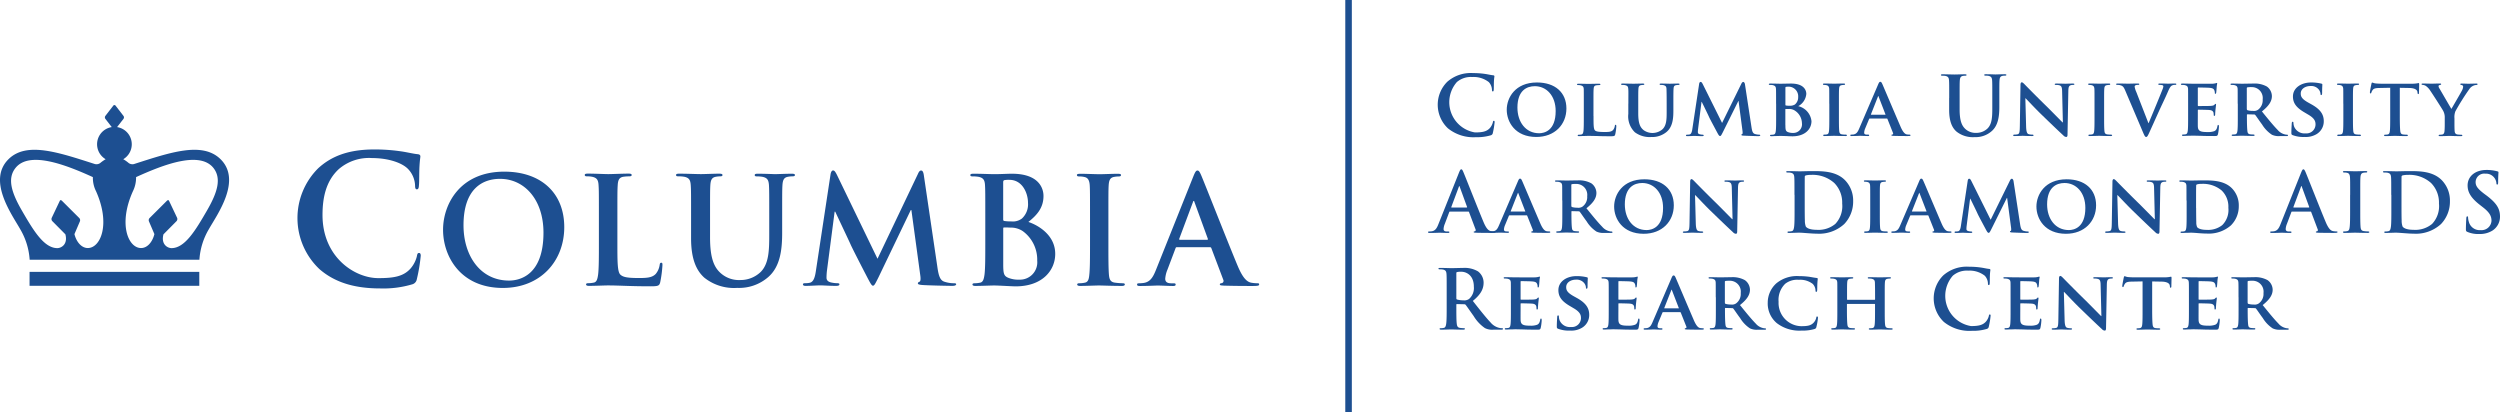
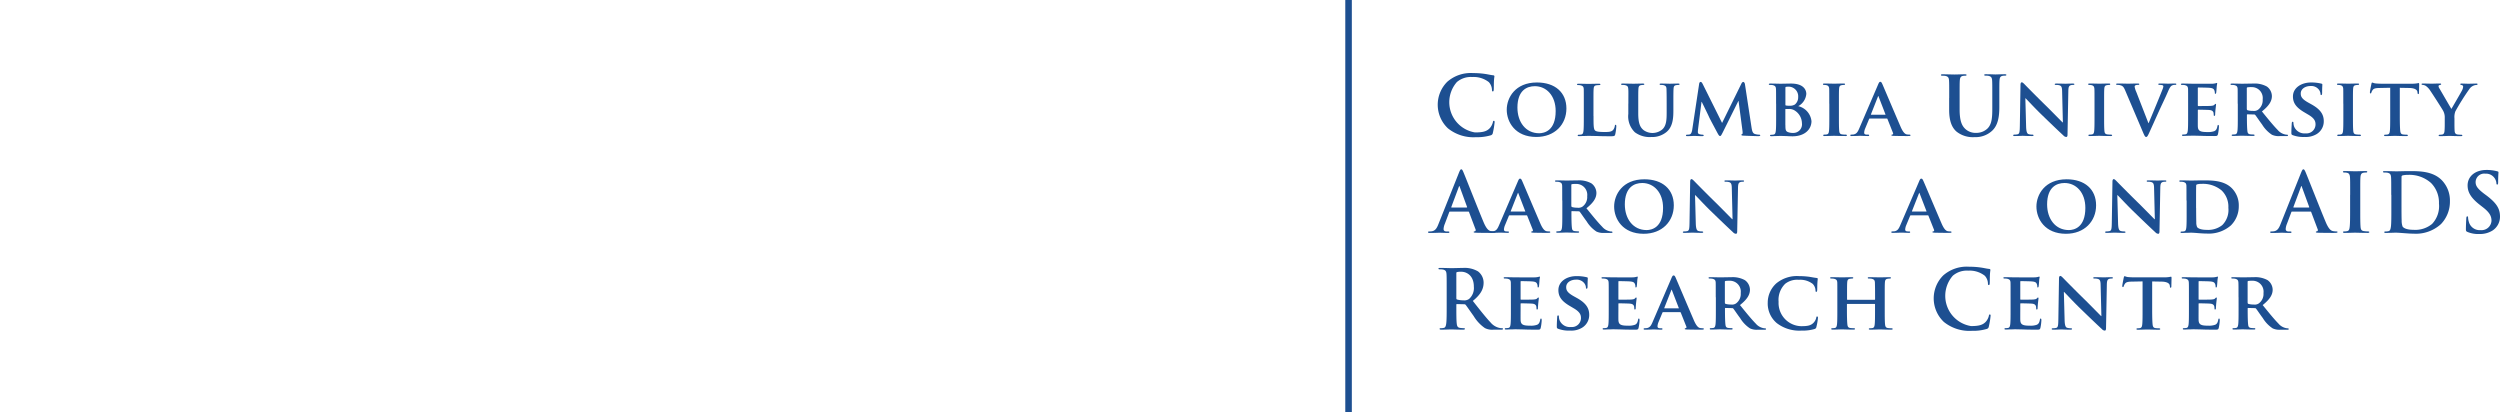
<svg xmlns="http://www.w3.org/2000/svg" id="Layer_1" data-name="Layer 1" viewBox="0 0 458.338 75.6" preserveAspectRatio="xMinYMax meet">
  <defs>
    <style>.cls-1{fill:#1d4f91;}</style>
  </defs>
-   <path id="Columbia_Trademark" data-name="Columbia Trademark" class="cls-1" d="M225.52,314.58c-.26,0-.33.13-.42.65a5.406,5.406,0,0,1-1.1,2.14c-1.3,1.5-3.06,1.82-5.95,1.82-4.35,0-10.24-3.84-10.24-11.57,0-3.15.62-6.24,2.99-8.42a8.473,8.473,0,0,1,6.11-2.02c2.99,0,5.52.88,6.6,2.02a4.627,4.627,0,0,1,1.27,2.99c0,.46.07.72.32.72.29,0,.36-.26.39-.75.07-.65.03-2.44.1-3.51.06-1.14.16-1.53.16-1.79,0-.19-.13-.36-.49-.39-.98-.1-2.02-.39-3.25-.55a32.982,32.982,0,0,0-4.71-.32c-4.84,0-7.93,1.3-10.27,3.44a12.872,12.872,0,0,0,.22,18.5c2.96,2.57,6.7,3.54,11.15,3.54a18.525,18.525,0,0,0,5.85-.75,1.157,1.157,0,0,0,.85-.94,30.249,30.249,0,0,0,.72-4.33C225.81,314.81,225.75,314.58,225.52,314.58Zm15.62-14.91c-8.16,0-11.23,6.01-11.23,10.66,0,4.81,3.15,10.66,10.96,10.66,6.91,0,11.26-4.92,11.26-11.15S247.91,299.67,241.14,299.67Zm.87,19.97c-5.22,0-8.35-4.49-8.35-10.14,0-6.77,3.56-8.51,6.69-8.51,4.46,0,7.97,3.78,7.97,9.87C248.32,318.71,243.92,319.64,242.01,319.64Zm51.84-19.59c-1.06,0-2.78.08-3.1.08-.03,0-1.74-.08-3.13-.08-.38,0-.57.05-.57.25s.16.24.46.24a5.711,5.711,0,0,1,.98.08c.9.19,1.11.63,1.17,1.55.05.87.05,1.63.05,5.76v3.4c0,2.8-.08,5.25-1.58,6.74a5.326,5.326,0,0,1-3.75,1.47,5.01,5.01,0,0,1-3.4-1.12c-1.33-1.08-2.12-2.75-2.12-6.69v-3.81c0-4.13,0-4.9.05-5.76.06-.95.27-1.42,1.01-1.55a4.5,4.5,0,0,1,.79-.08c.27,0,.43-.06.43-.24s-.19-.25-.6-.25c-.98,0-2.69.08-3.34.08-.82,0-2.53-.08-3.97-.08-.41,0-.6.05-.6.25s.16.24.46.24a5.942,5.942,0,0,1,1.06.08c.9.19,1.11.63,1.17,1.55.06.87.06,1.63.06,5.76v3.97c0,3.94,1.04,5.96,2.42,7.21a8.715,8.715,0,0,0,6.04,1.88,8.116,8.116,0,0,0,5.66-1.96c2.28-1.96,2.58-5.17,2.58-8.19v-2.91c0-4.13,0-4.9.05-5.76.06-.95.27-1.42,1.01-1.55a4.5,4.5,0,0,1,.79-.08c.33,0,.49-.06.49-.24S294.23,300.05,293.85,300.05Zm60.63,20.08a12.42,12.42,0,0,1-1.39-.11c-.82-.11-1.01-.6-1.09-1.33-.11-1.17-.11-3.32-.11-5.96v-4.79c0-4.13,0-4.9.05-5.76.06-.95.27-1.42,1.01-1.55a5.034,5.034,0,0,1,.82-.08c.27,0,.43-.06.43-.27,0-.16-.22-.22-.57-.22-1.03,0-2.64.08-3.32.08-.79,0-2.5-.08-3.54-.08-.43,0-.65.05-.65.22,0,.22.16.27.44.27a3.927,3.927,0,0,1,.98.11c.6.14.87.6.93,1.52.05.87.05,1.63.05,5.76v4.79c0,2.64,0,4.79-.14,5.93-.08.79-.24,1.25-.79,1.36a4.662,4.662,0,0,1-.98.11c-.33,0-.44.08-.44.22,0,.19.19.27.54.27,1.09,0,2.8-.08,3.43-.08.73,0,2.45.08,4.24.08.3,0,.52-.08.52-.27C354.92,320.21,354.78,320.13,354.48,320.13Zm-84.56-3.76c-.22,0-.27.17-.3.41a3.306,3.306,0,0,1-.71,1.63c-.68.73-1.74.76-3.18.76-2.12,0-2.83-.19-3.29-.6-.57-.49-.57-2.36-.57-5.85v-4.79c0-4.13,0-4.9.06-5.77.05-.95.27-1.41,1.01-1.55a7.918,7.918,0,0,1,1.06-.08c.33,0,.49-.06.49-.25s-.19-.25-.57-.25c-1.06,0-3.05.09-3.7.09-.73,0-2.45-.09-3.73-.09-.41,0-.6.05-.6.25s.16.25.46.25a4.4,4.4,0,0,1,.9.08c.9.19,1.12.63,1.17,1.55.06.87.06,1.63.06,5.77v4.79c0,2.5,0,4.65-.14,5.79-.11.79-.24,1.39-.79,1.5a4.748,4.748,0,0,1-.98.11c-.33,0-.44.08-.44.22,0,.19.19.27.54.27,1.09,0,2.8-.08,3.43-.08,2.2,0,4,.16,7.91.16,1.41,0,1.55-.14,1.71-.73a21.209,21.209,0,0,0,.41-3.13C270.14,316.51,270.11,316.37,269.92,316.37Zm67.3-7.48c1.5-1.2,2.77-2.53,2.77-4.76,0-1.44-.87-4.08-5.79-4.08-.93,0-1.99.08-3.32.08-.54,0-2.26-.08-3.7-.08-.41,0-.6.05-.6.25s.16.24.46.24a6.024,6.024,0,0,1,1.06.08c.9.19,1.12.63,1.17,1.55.05.87.05,1.63.05,5.77v4.79c0,2.5,0,4.65-.14,5.79-.11.79-.25,1.39-.79,1.5a4.748,4.748,0,0,1-.98.11c-.33,0-.44.08-.44.22,0,.19.19.27.54.27,1.09,0,2.8-.08,3.43-.08.82,0,3.29.16,3.94.16,5,0,7.26-3.02,7.26-5.93C342.17,311.58,339.45,309.65,337.22,308.89Zm-4.62-7.21c0-.3.05-.41.25-.46a4.806,4.806,0,0,1,.9-.05c2.34,0,3.4,2.39,3.4,4.22a3.535,3.535,0,0,1-1.12,2.88,2.753,2.753,0,0,1-1.96.52,7.183,7.183,0,0,1-1.28-.08c-.11-.03-.19-.08-.19-.3Zm2.94,17.79a4.87,4.87,0,0,1-1.98-.33c-.87-.35-.95-.82-.95-2.61v-6.44c0-.14.05-.19.16-.19.41,0,.68,0,1.17.03a3.868,3.868,0,0,1,2.26.65,6.473,6.473,0,0,1,2.64,5.41A3.178,3.178,0,0,1,335.54,319.47Zm-11.99.66a5.611,5.611,0,0,1-1.69-.27c-.81-.24-1.09-1.03-1.33-2.75l-2.48-16.8c-.08-.57-.24-.85-.49-.85s-.41.22-.6.65l-7.4,15.53-7.42-15.34c-.35-.71-.52-.85-.73-.85s-.38.25-.46.71l-2.69,17.73c-.14.92-.35,1.99-1.12,2.15a3.562,3.562,0,0,1-.81.08c-.27,0-.44.05-.44.19,0,.25.22.3.49.3.87,0,2.18-.09,2.69-.09.49,0,1.71.09,2.86.09.41,0,.65-.06.65-.3,0-.14-.19-.19-.41-.19a5.233,5.233,0,0,1-1.14-.14c-.46-.11-.82-.35-.82-.87a11.87,11.87,0,0,1,.08-1.28l1.41-10.82h.11c.95,2.04,2.58,5.46,2.83,6.04.33.76,2.48,4.92,3.13,6.17.44.82.71,1.36.95,1.36s.38-.25,1.01-1.52l5.93-12.35h.11l1.63,11.97c.11.76.03,1.11-.14,1.17-.19.08-.3.16-.3.3,0,.16.16.24.79.3,1.09.08,4.84.16,5.52.16.38,0,.71-.08.71-.3C323.98,320.15,323.79,320.13,323.55,320.13Zm55.63,0a6.071,6.071,0,0,1-1.14-.11c-.57-.13-1.36-.52-2.4-2.96-1.74-4.13-6.09-15.23-6.74-16.73-.27-.62-.43-.87-.68-.87-.27,0-.44.3-.76,1.09l-6.83,17.08c-.54,1.36-1.06,2.28-2.31,2.45a7.545,7.545,0,0,1-.84.06c-.22,0-.33.05-.33.22,0,.22.16.27.52.27,1.41,0,2.91-.08,3.21-.08.85,0,2.01.08,2.88.08.3,0,.46-.06.46-.27,0-.16-.08-.22-.41-.22h-.41c-.84,0-1.09-.36-1.09-.85a5.332,5.332,0,0,1,.41-1.66l1.47-3.89c.05-.16.11-.22.24-.22h6.07a.256.256,0,0,1,.27.19l2.18,5.77a.442.442,0,0,1-.25.63c-.27.03-.38.08-.38.24,0,.19.32.19.82.22,2.18.06,4.16.06,5.14.06,1.01,0,1.25-.06,1.25-.27S379.4,320.13,379.18,320.13Zm-9.19-7.97h-5c-.11,0-.14-.08-.11-.19l2.5-6.69c.03-.11.08-.24.16-.24s.11.14.14.24l2.45,6.72C370.15,312.07,370.13,312.16,369.99,312.16ZM154.1,320.6h31.12v-2.56H154.1Zm19.17-22.33a1.149,1.149,0,0,1-1.09-.26,6.3,6.3,0,0,0-.9-.62,3.188,3.188,0,0,0-1.13-5.89l1.17-1.51a.45.45,0,0,0,0-.54l-1.45-1.88a.255.255,0,0,0-.42,0L168,289.45a.45.45,0,0,0,0,.54l1.17,1.51a3.184,3.184,0,0,0-1.12,5.89,7.236,7.236,0,0,0-.9.62,1.154,1.154,0,0,1-1.09.26c-6.63-2.12-12.48-4.16-15.8-.9-3.98,3.91.65,10.22,2.11,12.82a12.6,12.6,0,0,1,1.75,5.63h31.12a12.526,12.526,0,0,1,1.75-5.63c1.46-2.6,6.1-8.91,2.11-12.82C185.75,294.11,179.9,296.15,173.27,298.27Zm-8.36,15.4c-1.2.08-2.2-1.03-2.58-2.55l.99-2.31a.574.574,0,0,0-.13-.66l-3.13-3.12c-.18-.18-.34-.18-.42,0l-1.48,3.12a.578.578,0,0,0,.17.65l2.34,2.36c.49,1.86-.77,2.53-1.48,2.53-2.48,0-4.46-3.37-6.48-6.86-1.99-3.43-2.69-5.94-1.19-7.83,2.5-3.16,9.08-.66,14.19,1.67a5.4,5.4,0,0,0,.58,2.59C168.97,309.27,167.15,313.52,164.91,313.67Zm21.7-6.84c-2.02,3.49-4.01,6.86-6.48,6.86-.71,0-1.97-.67-1.48-2.53l2.34-2.36a.587.587,0,0,0,.17-.65l-1.48-3.12c-.08-.18-.25-.18-.42,0l-3.13,3.12a.574.574,0,0,0-.13.66l.99,2.31c-.38,1.52-1.37,2.64-2.58,2.55-2.24-.15-4.06-4.41-1.36-10.41a5.646,5.646,0,0,0,.58-2.59c5.11-2.33,11.68-4.83,14.19-1.67C189.3,300.9,188.6,303.4,186.61,306.83Z" transform="translate(-148.682 -268.2)" />
  <path class="cls-1" d="M414.13,291.72a5.941,5.941,0,0,1-.11-8.53,6.536,6.536,0,0,1,4.74-1.59,14.756,14.756,0,0,1,2.17.15c.57.08,1.05.21,1.5.25.17.02.23.09.23.18,0,.12-.05.3-.08.82-.03.5-.02,1.32-.04,1.62-.02.23-.04.34-.18.34-.12,0-.15-.12-.15-.33a2.176,2.176,0,0,0-.58-1.38,4.514,4.514,0,0,0-3.04-.93,3.92,3.92,0,0,0-2.82.93,5.611,5.611,0,0,0,3.34,9.23c1.33,0,2.15-.15,2.75-.84a2.536,2.536,0,0,0,.51-.99c.04-.24.08-.3.2-.3.1,0,.13.11.13.23a14.539,14.539,0,0,1-.33,2,.51.51,0,0,1-.39.43,8.7,8.7,0,0,1-2.7.34A7.435,7.435,0,0,1,414.13,291.72Z" transform="translate(-148.682 -268.2)" />
  <path class="cls-1" d="M424.92,288.32c0-2.18,1.53-5,5.54-5,3.33,0,5.4,1.84,5.4,4.77s-2.13,5.22-5.53,5.22C426.48,293.31,424.92,290.58,424.92,288.32Zm8.97.24c0-2.82-1.69-4.56-3.82-4.56-1.47,0-3.19.78-3.19,3.93,0,2.62,1.5,4.7,3.99,4.7C431.79,292.62,433.89,292.19,433.89,288.56Z" transform="translate(-148.682 -268.2)" />
  <path class="cls-1" d="M440.83,289.45c0,1.63,0,2.44.29,2.68.23.2.73.27,1.75.27.71,0,1.21-.01,1.54-.36a1.526,1.526,0,0,0,.33-.77c.02-.12.04-.19.15-.19.09,0,.12.13.12.29a9.28,9.28,0,0,1-.2,1.47c-.09.29-.15.34-.84.34-.94,0-1.71-.01-2.37-.04-.66-.01-1.22-.03-1.75-.03-.15,0-.44.02-.75.02s-.65.03-.92.03c-.17,0-.25-.04-.25-.13,0-.06.04-.13.21-.13a2.706,2.706,0,0,0,.46-.04c.27-.06.34-.3.39-.67.06-.54.06-1.54.06-2.71v-2.25c0-1.94,0-2.29-.01-2.7-.03-.43-.15-.57-.57-.69a1.744,1.744,0,0,0-.43-.04c-.15,0-.23-.04-.23-.13s.09-.12.28-.12c.62,0,1.46.03,1.81.03.32,0,1.4-.03,1.91-.03.19,0,.28.03.28.12s-.07.13-.24.13a4.379,4.379,0,0,0-.51.04c-.36.06-.46.24-.49.69-.03.41-.03.76-.03,2.7v2.22Z" transform="translate(-148.682 -268.2)" />
  <path class="cls-1" d="M447.22,287.2c0-1.94.02-2.29-.02-2.7-.03-.45-.15-.57-.57-.69a2.388,2.388,0,0,0-.51-.04c-.15,0-.23-.04-.23-.13s.09-.12.29-.12c.7,0,1.59.03,1.98.03.33,0,1.22-.03,1.7-.03.19,0,.28.03.28.12s-.07.13-.21.13a2.868,2.868,0,0,0-.39.04c-.35.06-.45.24-.48.69-.03.41-.03.76-.03,2.7v1.78c0,1.86.36,2.58,1,3.09a2.8,2.8,0,0,0,3.44-.17c.73-.69.77-1.8.77-3.1v-1.6c0-1.94-.02-2.29-.03-2.7-.03-.43-.13-.57-.55-.69a2.265,2.265,0,0,0-.48-.04c-.15,0-.23-.04-.23-.13s.09-.12.27-.12c.67,0,1.56.03,1.57.03.15,0,1.04-.03,1.54-.03.18,0,.27.03.27.12s-.07.13-.23.13a2.868,2.868,0,0,0-.39.04c-.36.06-.45.24-.48.69-.02.41-.03.76-.03,2.7v1.36c0,1.42-.15,2.92-1.26,3.84a4.129,4.129,0,0,1-2.79.92,4.549,4.549,0,0,1-3.01-.87,4.065,4.065,0,0,1-1.2-3.37V287.2Z" transform="translate(-148.682 -268.2)" />
  <path class="cls-1" d="M460.2,283.55c.03-.21.15-.33.25-.33.14,0,.23.06.41.41l3.54,7.11,3.54-7.2c.1-.21.23-.32.35-.32.1,0,.25.14.3.41l1.2,7.88c.12.79.24,1.14.65,1.26a2.8,2.8,0,0,0,.75.12c.12,0,.21.04.21.12,0,.1-.15.15-.34.15-.33,0-2.21-.06-2.73-.09-.31-.01-.39-.08-.39-.15s.06-.11.15-.14c.07-.03.1-.18.06-.54l-.73-5.52h-.04l-2.83,5.7c-.3.6-.38.72-.52.72-.17,0-.31-.25-.52-.64-.31-.59-1.37-2.54-1.52-2.9-.1-.24-.88-1.84-1.32-2.73h-.04l-.63,4.98a4.123,4.123,0,0,0-.04.6c0,.24.18.33.4.38a1.965,1.965,0,0,0,.46.06c.12,0,.21.06.21.12,0,.12-.12.15-.31.15-.55,0-1.15-.04-1.4-.04s-.88.04-1.3.04c-.14,0-.24-.03-.24-.15,0-.06.08-.12.21-.12a2.47,2.47,0,0,0,.41-.03c.36-.04.48-.55.54-.97Z" transform="translate(-148.682 -268.2)" />
  <path class="cls-1" d="M474.3,287.2c0-1.94,0-2.29-.02-2.7-.03-.43-.15-.57-.57-.69a2.431,2.431,0,0,0-.52-.04c-.13,0-.22-.04-.22-.13s.1-.12.3-.12c.69,0,1.53.03,1.78.03.66,0,1.53-.03,1.98-.03,2.39,0,2.81,1.23,2.81,1.91a2.8,2.8,0,0,1-1.48,2.23,3.162,3.162,0,0,1,2.43,2.76c0,1.36-1.08,2.77-3.51,2.77-.15,0-.6-.01-1.05-.04-.45-.01-.92-.03-1.12-.03-.15,0-.44.02-.75.02s-.65.03-.92.03c-.17,0-.25-.04-.25-.13,0-.06.04-.13.21-.13a2.706,2.706,0,0,0,.46-.04c.27-.06.34-.3.39-.67.06-.54.06-1.54.06-2.71V287.2Zm1.71.21c0,.1.05.12.09.13a2.853,2.853,0,0,0,.61.04,1.734,1.734,0,0,0,1.04-.22,1.694,1.694,0,0,0,.6-1.35,1.771,1.771,0,0,0-1.65-1.92,3.385,3.385,0,0,0-.57.03c-.09.01-.12.08-.12.21Zm0,3.75c0,.84.05,1.09.47,1.26a2.522,2.522,0,0,0,.94.15,1.578,1.578,0,0,0,1.62-1.8,2.794,2.794,0,0,0-1.25-2.26,1.841,1.841,0,0,0-1.14-.33h-.57c-.04,0-.08.01-.08.09v2.89Z" transform="translate(-148.682 -268.2)" />
  <path class="cls-1" d="M484.05,287.2c0-1.94,0-2.29-.01-2.7-.03-.43-.17-.58-.45-.67a1.857,1.857,0,0,0-.48-.06c-.13,0-.21-.03-.21-.15,0-.08.1-.11.31-.11.5,0,1.4.03,1.77.03.33,0,1.19-.03,1.69-.03.17,0,.27.03.27.11,0,.12-.07.15-.21.15a2.868,2.868,0,0,0-.39.04c-.36.06-.46.24-.49.69-.03.41-.03.76-.03,2.7v2.25c0,1.23,0,2.25.06,2.79.04.35.14.54.52.6a4.973,4.973,0,0,0,.68.04c.15,0,.21.08.21.13,0,.09-.1.13-.25.13-.87,0-1.77-.04-2.13-.04-.3,0-1.2.04-1.72.04-.17,0-.25-.04-.25-.13,0-.06.04-.13.21-.13a2.706,2.706,0,0,0,.46-.04c.27-.06.34-.24.39-.62.06-.53.06-1.54.06-2.77V287.2Z" transform="translate(-148.682 -268.2)" />
  <path class="cls-1" d="M491.47,289.94c-.08,0-.09.02-.12.09l-.71,1.71a2.373,2.373,0,0,0-.19.78c0,.23.12.36.52.36h.19c.17,0,.2.06.2.13,0,.11-.08.13-.21.13-.44,0-1.05-.04-1.47-.04-.13,0-.84.04-1.53.04-.17,0-.24-.03-.24-.13,0-.08.05-.13.15-.13.12,0,.27-.02.39-.02.6-.09.83-.48,1.1-1.12l3.45-8.03c.15-.36.25-.51.39-.51.19,0,.25.12.39.41.31.71,2.52,5.92,3.36,7.86.51,1.16.89,1.32,1.12,1.37a3.221,3.221,0,0,0,.5.04c.12,0,.18.04.18.13,0,.11-.08.13-.57.13-.46,0-1.42,0-2.53-.03-.24-.02-.39-.02-.39-.11s.03-.12.17-.13a.2.2,0,0,0,.12-.29l-1.02-2.56a.121.121,0,0,0-.13-.09h-3.12Zm2.82-.7c.06,0,.08-.03.06-.08l-1.25-3.24c-.02-.04-.03-.12-.06-.12s-.06.08-.07.12l-1.27,3.22c-.03.06,0,.09.04.09h2.55Z" transform="translate(-148.682 -268.2)" />
  <path class="cls-1" d="M506.04,286.16c0-2.28,0-2.7-.03-3.18-.03-.51-.15-.75-.65-.86a3.154,3.154,0,0,0-.58-.04c-.17,0-.26-.03-.26-.13s.1-.13.33-.13c.79,0,1.74.04,2.19.04.36,0,1.31-.04,1.85-.04.22,0,.33.03.33.13s-.09.13-.24.13a2.32,2.32,0,0,0-.44.04c-.4.08-.52.33-.56.86-.03.48-.03.9-.03,3.18v2.1c0,2.17.44,3.09,1.17,3.69a2.784,2.784,0,0,0,1.88.61,2.938,2.938,0,0,0,2.07-.81c.83-.83.87-2.17.87-3.72v-1.88c0-2.28,0-2.7-.03-3.18-.03-.51-.15-.75-.65-.86a2.971,2.971,0,0,0-.54-.04c-.17,0-.26-.03-.26-.13s.1-.13.31-.13c.77,0,1.71.04,1.73.04.18,0,1.12-.04,1.71-.04.21,0,.31.03.31.13s-.09.13-.27.13a2.32,2.32,0,0,0-.44.04c-.4.08-.52.33-.55.86-.03.48-.03.9-.03,3.18v1.6c0,1.67-.17,3.44-1.42,4.51a4.453,4.453,0,0,1-3.12,1.08,4.8,4.8,0,0,1-3.33-1.03c-.77-.69-1.33-1.8-1.33-3.98v-2.17Z" transform="translate(-148.682 -268.2)" />
  <path class="cls-1" d="M520.14,291.41c.03.99.19,1.29.45,1.38a2.381,2.381,0,0,0,.69.09c.15,0,.22.06.22.13,0,.11-.12.13-.3.13-.85,0-1.47-.04-1.71-.04-.12,0-.75.04-1.42.04-.18,0-.3-.01-.3-.13,0-.08.09-.13.21-.13a3.053,3.053,0,0,0,.6-.06c.35-.09.39-.43.41-1.54l.12-7.56c0-.25.09-.43.23-.43.17,0,.35.2.57.42.16.17,2.14,2.19,4.06,4.06.9.89,2.66,2.69,2.85,2.87h.06l-.14-5.67c-.01-.78-.13-1-.45-1.12a2.1,2.1,0,0,0-.69-.08c-.17,0-.21-.06-.21-.13,0-.1.13-.12.33-.12.69,0,1.4.03,1.68.03.15,0,.65-.03,1.29-.03.18,0,.3.02.3.12,0,.08-.08.13-.23.13a1.464,1.464,0,0,0-.4.04c-.36.11-.46.33-.48,1.05l-.15,8.04c0,.29-.1.41-.21.41a.746.746,0,0,1-.54-.27c-.83-.76-2.48-2.34-3.85-3.67-1.44-1.38-2.83-2.92-3.09-3.15H520Z" transform="translate(-148.682 -268.2)" />
  <path class="cls-1" d="M532.68,287.2c0-1.94,0-2.29-.02-2.7-.03-.43-.17-.58-.45-.67a1.857,1.857,0,0,0-.48-.06c-.13,0-.21-.03-.21-.15,0-.08.1-.11.31-.11.5,0,1.4.03,1.77.03.33,0,1.19-.03,1.69-.03.17,0,.27.03.27.11,0,.12-.07.15-.21.15a2.868,2.868,0,0,0-.39.04c-.36.06-.46.24-.49.69-.03.41-.03.76-.03,2.7v2.25c0,1.23,0,2.25.06,2.79.04.35.14.54.52.6a4.973,4.973,0,0,0,.68.04c.15,0,.21.08.21.13,0,.09-.1.13-.25.13-.87,0-1.77-.04-2.13-.04-.3,0-1.2.04-1.72.04-.17,0-.25-.04-.25-.13,0-.06.04-.13.21-.13a2.706,2.706,0,0,0,.46-.04c.27-.06.34-.24.39-.62.06-.53.06-1.54.06-2.77V287.2Z" transform="translate(-148.682 -268.2)" />
  <path class="cls-1" d="M538.29,284.75c-.3-.71-.5-.83-.98-.95a2.563,2.563,0,0,0-.51-.04c-.12,0-.15-.06-.15-.13,0-.1.14-.12.33-.12.71,0,1.46.03,1.92.03.33,0,1.02-.03,1.68-.03.17,0,.31.03.31.12s-.09.13-.21.13a1.013,1.013,0,0,0-.51.09.266.266,0,0,0-.13.25,3.619,3.619,0,0,0,.3.96l2.22,5.71h.04c.57-1.32,2.26-5.43,2.58-6.27a1.841,1.841,0,0,0,.12-.46c0-.13-.06-.18-.18-.22a2.265,2.265,0,0,0-.53-.06c-.12,0-.22-.04-.22-.13s.12-.12.38-.12c.66,0,1.24.03,1.41.03.23,0,.84-.03,1.25-.03.17,0,.27.03.27.12s-.08.13-.21.13a1.1,1.1,0,0,0-.65.15c-.17.12-.35.31-.69,1.12-.52,1.2-.87,1.89-1.59,3.45-.84,1.86-1.46,3.25-1.76,3.9-.33.74-.45.93-.63.93s-.28-.17-.54-.76Z" transform="translate(-148.682 -268.2)" />
  <path class="cls-1" d="M549.84,287.2c0-1.94,0-2.29-.01-2.7-.03-.43-.15-.57-.57-.69a2.431,2.431,0,0,0-.52-.04c-.13,0-.22-.04-.22-.13s.1-.12.3-.12c.69,0,1.53.03,1.9.03.42,0,3.34.01,3.6,0a3.316,3.316,0,0,0,.55-.08c.08-.01.15-.06.21-.06.08,0,.09.06.09.12a4.64,4.64,0,0,0-.1.82c-.02.14-.05.69-.08.84-.02.06-.04.21-.15.21-.09,0-.1-.06-.1-.17a1.322,1.322,0,0,0-.09-.47c-.1-.22-.21-.4-.87-.46-.23-.03-1.8-.06-2.07-.06q-.09,0-.09.12v3.15c0,.08.02.13.09.13.3,0,2.01,0,2.31-.03s.51-.06.63-.2c.11-.09.15-.17.21-.17s.1.06.1.13-.03.29-.1.93c-.03.25-.06.76-.06.85,0,.11-.02.29-.14.29-.09,0-.12-.04-.12-.11a4.094,4.094,0,0,0-.04-.46c-.07-.25-.24-.45-.73-.5-.24-.03-1.74-.06-2.07-.06-.06,0-.08.06-.08.13v1.02c0,.43-.01,1.51,0,1.89.03.87.44,1.06,1.79,1.06a3.323,3.323,0,0,0,1.24-.17c.33-.15.48-.42.57-.94.03-.13.06-.2.15-.2s.12.17.12.3a7.992,7.992,0,0,1-.18,1.41c-.09.33-.21.33-.71.33-.99,0-1.78-.01-2.43-.04-.65-.01-1.14-.03-1.53-.03-.15,0-.44.02-.75.02s-.65.03-.92.03c-.17,0-.25-.04-.25-.13,0-.06.04-.13.21-.13a2.706,2.706,0,0,0,.46-.04c.27-.06.34-.3.39-.67.06-.54.06-1.54.06-2.71V287.2Z" transform="translate(-148.682 -268.2)" />
  <path class="cls-1" d="M558.93,287.2c0-1.94,0-2.29-.01-2.7-.03-.43-.15-.57-.57-.69a2.431,2.431,0,0,0-.52-.04c-.13,0-.22-.04-.22-.13s.1-.12.3-.12c.69,0,1.53.03,1.8.03.45,0,1.65-.03,2.06-.03a4.64,4.64,0,0,1,2.5.54,2.2,2.2,0,0,1,.93,1.75c0,.95-.54,1.79-1.83,2.82,1.17,1.44,2.1,2.59,2.89,3.39a2.461,2.461,0,0,0,1.41.84,1.2,1.2,0,0,0,.31.03.167.167,0,0,1,.17.13c0,.11-.09.13-.25.13h-1.26a2.9,2.9,0,0,1-1.44-.25,6,6,0,0,1-1.8-1.88c-.52-.69-1.08-1.54-1.25-1.74a.282.282,0,0,0-.24-.09l-1.19-.03a.09.09,0,0,0-.1.1v.18c0,1.18.02,2.17.08,2.71.04.38.1.61.51.67a4.925,4.925,0,0,0,.65.04.167.167,0,0,1,.17.13c0,.09-.1.13-.27.13-.77,0-1.86-.04-2.06-.04-.25,0-1.09.04-1.62.04-.17,0-.25-.04-.25-.13,0-.06.04-.13.21-.13a2.706,2.706,0,0,0,.46-.04c.27-.06.34-.3.39-.67.06-.54.06-1.54.06-2.71V287.2Zm1.68.98c0,.14.03.18.12.23a3.562,3.562,0,0,0,1,.12,1.3,1.3,0,0,0,.93-.21,2.15,2.15,0,0,0,.85-1.89,2,2,0,0,0-2.01-2.26,4.882,4.882,0,0,0-.78.04.158.158,0,0,0-.12.18v3.79Z" transform="translate(-148.682 -268.2)" />
  <path class="cls-1" d="M569.02,292.98c-.21-.09-.25-.15-.25-.43,0-.69.06-1.49.07-1.7,0-.19.06-.33.17-.33s.14.12.14.21a2.152,2.152,0,0,0,.12.66,2.042,2.042,0,0,0,2.1,1.26,1.655,1.655,0,0,0,1.83-1.62c0-.56-.14-1.11-1.31-1.8l-.76-.45c-1.56-.92-2.07-1.77-2.07-2.9,0-1.56,1.5-2.56,3.33-2.56a7.952,7.952,0,0,1,1.88.21c.12.03.18.08.18.17,0,.17-.04.52-.04,1.53,0,.27-.06.4-.17.4-.09,0-.13-.08-.13-.22a1.423,1.423,0,0,0-.35-.84,1.757,1.757,0,0,0-1.47-.6c-.94,0-1.8.5-1.8,1.37,0,.57.21,1.02,1.4,1.68l.54.3c1.74.96,2.28,1.93,2.28,3.09a2.717,2.717,0,0,1-1.32,2.38,3.836,3.836,0,0,1-2.2.52A5.57,5.57,0,0,1,569.02,292.98Z" transform="translate(-148.682 -268.2)" />
  <path class="cls-1" d="M578.29,287.2c0-1.94,0-2.29-.01-2.7-.03-.43-.17-.58-.45-.67a1.857,1.857,0,0,0-.48-.06c-.13,0-.21-.03-.21-.15,0-.08.1-.11.31-.11.5,0,1.4.03,1.77.03.33,0,1.19-.03,1.69-.03.17,0,.27.03.27.11,0,.12-.07.15-.21.15a2.868,2.868,0,0,0-.39.04c-.36.06-.46.24-.49.69-.03.41-.03.76-.03,2.7v2.25c0,1.23,0,2.25.06,2.79.04.35.14.54.52.6a4.973,4.973,0,0,0,.68.04c.15,0,.21.08.21.13,0,.09-.1.13-.25.13-.87,0-1.77-.04-2.13-.04-.3,0-1.2.04-1.72.04-.17,0-.25-.04-.25-.13,0-.06.04-.13.21-.13a2.706,2.706,0,0,0,.46-.04c.27-.06.34-.24.39-.62.06-.53.06-1.54.06-2.77V287.2Z" transform="translate(-148.682 -268.2)" />
  <path class="cls-1" d="M586.9,284.29l-1.97.04c-.76.01-1.08.11-1.27.39a1.59,1.59,0,0,0-.22.44c-.03.1-.06.17-.15.17s-.12-.08-.12-.21c0-.21.25-1.44.28-1.54.03-.17.08-.24.15-.24.1,0,.24.1.57.15.39.04.88.06,1.32.06h5.35a5.9,5.9,0,0,0,.9-.06c.21-.03.31-.06.36-.06.09,0,.1.08.1.27,0,.27-.03,1.21-.03,1.54-.02.13-.05.21-.12.21-.1,0-.14-.06-.15-.26l-.02-.13c-.03-.33-.38-.72-1.56-.73l-1.67-.03v5.16c0,1.17.02,2.17.08,2.73.04.36.12.6.51.66a4.973,4.973,0,0,0,.68.04c.15,0,.21.08.21.13,0,.09-.1.13-.25.13-.87,0-1.75-.04-2.13-.04-.3,0-1.2.04-1.73.04-.17,0-.25-.04-.25-.13,0-.06.04-.13.21-.13a2.517,2.517,0,0,0,.46-.04c.27-.06.35-.3.39-.67.06-.54.06-1.54.06-2.71v-5.18Z" transform="translate(-148.682 -268.2)" />
  <path class="cls-1" d="M596.89,289.83a2.51,2.51,0,0,0-.3-1.33c-.09-.2-1.89-3-2.35-3.67a3.1,3.1,0,0,0-.85-.9,1.34,1.34,0,0,0-.56-.17c-.1,0-.19-.04-.19-.13s.09-.12.25-.12c.23,0,1.21.03,1.65.03.29,0,.9-.03,1.5-.03.12,0,.19.03.19.12,0,.11-.09.11-.3.17-.1.03-.18.09-.18.2a.959.959,0,0,0,.17.43c.24.39,1.96,3.38,2.19,3.74.17-.3,1.77-3.03,1.96-3.42a1.6,1.6,0,0,0,.19-.67c0-.12-.06-.24-.28-.29-.12-.03-.24-.04-.24-.15,0-.09.08-.12.23-.12.44,0,.9.03,1.29.03.29,0,1.15-.03,1.41-.03.15,0,.24.03.24.11s-.1.15-.25.15a1.56,1.56,0,0,0-.57.15,1.752,1.752,0,0,0-.69.6,43.746,43.746,0,0,0-2.56,4.08,2.912,2.912,0,0,0-.17,1.28v1.02c0,.21,0,.74.03,1.28.03.38.15.61.54.67a4.972,4.972,0,0,0,.66.04c.15,0,.22.08.22.13,0,.09-.1.13-.28.13-.83,0-1.71-.04-2.07-.04-.33,0-1.21.04-1.71.04-.18,0-.29-.03-.29-.13,0-.06.06-.13.21-.13a2.808,2.808,0,0,0,.46-.04c.27-.06.38-.3.41-.67.04-.54.04-1.07.04-1.28v-1.08Z" transform="translate(-148.682 -268.2)" />
  <path class="cls-1" d="M414.51,306.99c-.08,0-.1.03-.14.12l-.81,2.15a2.864,2.864,0,0,0-.22.92c0,.27.13.46.6.46h.23c.18,0,.23.03.23.12,0,.12-.09.15-.25.15-.48,0-1.12-.04-1.59-.04-.16,0-.99.04-1.77.04-.2,0-.29-.03-.29-.15,0-.09.06-.12.18-.12s.34-.02.46-.03c.69-.09.98-.6,1.27-1.35l3.76-9.42c.18-.43.27-.6.42-.6.13,0,.22.13.37.48.36.83,2.76,6.95,3.72,9.22.57,1.35,1,1.56,1.32,1.63a3.8,3.8,0,0,0,.63.06c.12,0,.2.01.2.12s-.14.15-.69.15-1.63,0-2.83-.03c-.27-.02-.45-.02-.45-.12s.06-.12.21-.14a.247.247,0,0,0,.14-.34l-1.2-3.18a.139.139,0,0,0-.15-.1Zm3.06-.75c.08,0,.09-.05.08-.09l-1.35-3.7c-.02-.06-.03-.14-.07-.14s-.08.08-.09.14l-1.38,3.69c-.02.06,0,.11.06.11h2.75Z" transform="translate(-148.682 -268.2)" />
  <path class="cls-1" d="M425.43,307.69c-.08,0-.09.02-.12.09l-.71,1.71a2.373,2.373,0,0,0-.19.78c0,.23.12.36.52.36h.19c.17,0,.2.06.2.13,0,.11-.08.13-.21.13-.44,0-1.05-.04-1.47-.04-.13,0-.84.04-1.53.04-.17,0-.24-.03-.24-.13,0-.08.05-.13.15-.13.12,0,.27-.02.39-.02.6-.09.83-.48,1.1-1.12l3.45-8.03c.15-.36.25-.51.39-.51.19,0,.25.12.39.41.31.71,2.52,5.92,3.36,7.86.51,1.16.89,1.32,1.12,1.37a3.221,3.221,0,0,0,.5.04c.12,0,.18.04.18.13,0,.11-.08.13-.57.13-.46,0-1.42,0-2.53-.03-.24-.02-.39-.02-.39-.11s.03-.12.17-.13a.2.2,0,0,0,.12-.29l-1.02-2.56a.121.121,0,0,0-.13-.09h-3.12Zm2.82-.7c.06,0,.08-.03.06-.08l-1.25-3.24c-.02-.04-.03-.12-.06-.12s-.06.08-.07.12l-1.27,3.22c-.03.06,0,.09.04.09h2.55Z" transform="translate(-148.682 -268.2)" />
  <path class="cls-1" d="M435.09,304.95c0-1.94,0-2.29-.01-2.7-.03-.43-.15-.57-.57-.69a2.431,2.431,0,0,0-.52-.04c-.13,0-.22-.04-.22-.13s.1-.12.3-.12c.69,0,1.53.03,1.8.03.45,0,1.65-.03,2.06-.03a4.64,4.64,0,0,1,2.5.54,2.2,2.2,0,0,1,.93,1.75c0,.95-.54,1.79-1.83,2.82,1.17,1.44,2.1,2.59,2.89,3.39a2.461,2.461,0,0,0,1.41.84,1.2,1.2,0,0,0,.31.03.167.167,0,0,1,.17.13c0,.11-.09.13-.25.13H442.8a2.9,2.9,0,0,1-1.44-.25,6,6,0,0,1-1.8-1.88c-.52-.69-1.08-1.54-1.25-1.74a.282.282,0,0,0-.24-.09l-1.19-.03a.09.09,0,0,0-.1.1v.18c0,1.18.02,2.17.08,2.71.04.38.1.61.51.67a4.925,4.925,0,0,0,.65.04.167.167,0,0,1,.17.13c0,.09-.1.13-.27.13-.77,0-1.86-.04-2.06-.04-.25,0-1.09.04-1.62.04-.17,0-.25-.04-.25-.13,0-.06.04-.13.21-.13a2.706,2.706,0,0,0,.46-.04c.27-.06.34-.3.39-.67.06-.54.06-1.54.06-2.71v-2.24Zm1.68.98c0,.14.03.18.12.23a3.562,3.562,0,0,0,1,.12,1.3,1.3,0,0,0,.93-.21,2.15,2.15,0,0,0,.85-1.89,2,2,0,0,0-2.01-2.26,4.882,4.882,0,0,0-.78.04.158.158,0,0,0-.12.18v3.79Z" transform="translate(-148.682 -268.2)" />
  <path class="cls-1" d="M444.61,306.07c0-2.18,1.53-5,5.54-5,3.33,0,5.4,1.84,5.4,4.77s-2.13,5.22-5.53,5.22C446.17,311.06,444.61,308.33,444.61,306.07Zm8.97.24c0-2.82-1.69-4.56-3.82-4.56-1.47,0-3.19.78-3.19,3.93,0,2.62,1.5,4.7,3.99,4.7C451.48,310.38,453.58,309.94,453.58,306.31Z" transform="translate(-148.682 -268.2)" />
  <path class="cls-1" d="M459.58,309.16c.03.99.19,1.29.45,1.38a2.381,2.381,0,0,0,.69.09c.15,0,.22.06.22.13,0,.11-.12.13-.3.13-.85,0-1.47-.04-1.71-.04-.12,0-.75.04-1.42.04-.18,0-.3-.01-.3-.13,0-.08.09-.13.21-.13a3.053,3.053,0,0,0,.6-.06c.35-.09.39-.43.41-1.54l.12-7.56c0-.25.09-.43.23-.43.17,0,.35.2.57.42.16.17,2.14,2.19,4.06,4.06.9.89,2.66,2.69,2.85,2.87h.06l-.14-5.67c-.01-.78-.13-1-.45-1.12a2.1,2.1,0,0,0-.69-.08c-.17,0-.21-.06-.21-.13,0-.1.13-.12.33-.12.69,0,1.4.03,1.68.03.15,0,.65-.03,1.29-.03.18,0,.3.02.3.12,0,.08-.08.13-.23.13a1.464,1.464,0,0,0-.4.04c-.36.11-.46.33-.48,1.05l-.15,8.04c0,.29-.1.41-.21.41a.746.746,0,0,1-.54-.27c-.83-.76-2.48-2.34-3.85-3.67-1.44-1.38-2.83-2.92-3.09-3.15h-.04Z" transform="translate(-148.682 -268.2)" />
-   <path class="cls-1" d="M477.67,303.91c0-2.28,0-2.7-.03-3.18-.03-.51-.15-.75-.64-.86a3.154,3.154,0,0,0-.58-.04c-.17,0-.26-.03-.26-.13s.1-.13.33-.13c.79,0,1.74.04,2.16.04.46,0,1.41-.04,2.31-.04,1.88,0,4.38,0,6.02,1.71a5.349,5.349,0,0,1,1.45,3.81,5.934,5.934,0,0,1-1.63,4.18,6.814,6.814,0,0,1-5.02,1.77c-.54,0-1.15-.05-1.73-.09s-1.09-.09-1.47-.09c-.17,0-.5,0-.85.02-.34,0-.73.03-1.04.03-.19,0-.3-.04-.3-.15,0-.08.06-.12.24-.12a2.525,2.525,0,0,0,.54-.06c.3-.06.38-.39.44-.82.08-.63.08-1.82.08-3.2v-2.65Zm1.88,1.65c0,1.59.01,2.75.03,3.03a3.146,3.146,0,0,0,.17,1.14c.19.29.78.6,1.96.6a4.821,4.821,0,0,0,3.45-1.08,4.748,4.748,0,0,0,1.26-3.74,5.1,5.1,0,0,0-1.44-3.75,5.945,5.945,0,0,0-4.26-1.5,4.154,4.154,0,0,0-.98.1.274.274,0,0,0-.18.3c-.01.51-.01,1.82-.01,3Z" transform="translate(-148.682 -268.2)" />
-   <path class="cls-1" d="M491.56,304.95c0-1.94,0-2.29-.02-2.7-.03-.43-.17-.58-.45-.67a1.857,1.857,0,0,0-.48-.06c-.13,0-.21-.03-.21-.15,0-.08.1-.11.31-.11.5,0,1.4.03,1.77.03.33,0,1.19-.03,1.69-.03.17,0,.27.03.27.11,0,.12-.07.15-.21.15a2.868,2.868,0,0,0-.39.04c-.36.06-.46.24-.49.69-.03.41-.03.76-.03,2.7v2.25c0,1.23,0,2.25.06,2.79.04.35.14.54.52.6a4.973,4.973,0,0,0,.68.04c.15,0,.21.08.21.13,0,.09-.1.13-.25.13-.87,0-1.77-.04-2.13-.04-.3,0-1.2.04-1.72.04-.17,0-.25-.04-.25-.13,0-.06.04-.13.21-.13a2.706,2.706,0,0,0,.46-.04c.27-.06.34-.24.39-.62.06-.53.06-1.54.06-2.77v-2.25Z" transform="translate(-148.682 -268.2)" />
  <path class="cls-1" d="M498.99,307.69c-.08,0-.09.02-.12.09l-.71,1.71a2.373,2.373,0,0,0-.19.78c0,.23.12.36.52.36h.19c.17,0,.2.06.2.13,0,.11-.08.13-.21.13-.44,0-1.05-.04-1.47-.04-.13,0-.84.04-1.53.04-.17,0-.24-.03-.24-.13,0-.08.05-.13.15-.13.12,0,.27-.02.39-.02.6-.09.83-.48,1.1-1.12l3.45-8.03c.15-.36.25-.51.39-.51.19,0,.25.12.39.41.32.71,2.52,5.92,3.36,7.86.51,1.16.88,1.32,1.12,1.37a3.221,3.221,0,0,0,.5.04c.12,0,.18.04.18.13,0,.11-.08.13-.57.13-.46,0-1.42,0-2.53-.03-.24-.02-.39-.02-.39-.11s.03-.12.17-.13a.2.2,0,0,0,.12-.29l-1.02-2.56a.121.121,0,0,0-.13-.09h-3.12Zm2.82-.7c.06,0,.08-.03.06-.08l-1.25-3.24c-.02-.04-.03-.12-.06-.12s-.06.08-.07.12l-1.27,3.22c-.03.06,0,.09.04.09h2.55Z" transform="translate(-148.682 -268.2)" />
-   <path class="cls-1" d="M509.44,301.3c.03-.21.15-.33.25-.33.14,0,.23.06.41.41l3.54,7.11,3.54-7.2c.1-.21.23-.32.35-.32.1,0,.25.14.3.41l1.2,7.88c.12.79.24,1.14.65,1.26a2.8,2.8,0,0,0,.75.12c.12,0,.21.04.21.12,0,.1-.15.15-.34.15-.33,0-2.21-.06-2.73-.09-.31-.01-.39-.08-.39-.15s.06-.11.15-.14c.07-.03.1-.18.06-.54l-.73-5.52h-.04l-2.83,5.7c-.3.6-.38.72-.52.72-.17,0-.31-.25-.52-.64-.31-.59-1.37-2.54-1.52-2.9-.1-.24-.88-1.84-1.32-2.73h-.04l-.63,4.98a4.123,4.123,0,0,0-.04.6c0,.24.18.33.4.38a1.965,1.965,0,0,0,.46.06c.12,0,.21.06.21.12,0,.12-.12.15-.31.15-.55,0-1.15-.04-1.4-.04s-.88.04-1.3.04c-.14,0-.24-.03-.24-.15,0-.06.08-.12.21-.12a2.47,2.47,0,0,0,.41-.03c.36-.04.48-.55.54-.97Z" transform="translate(-148.682 -268.2)" />
  <path class="cls-1" d="M522.03,306.07c0-2.18,1.53-5,5.54-5,3.33,0,5.4,1.84,5.4,4.77s-2.13,5.22-5.53,5.22C523.59,311.06,522.03,308.33,522.03,306.07Zm8.97.24c0-2.82-1.69-4.56-3.82-4.56-1.47,0-3.19.78-3.19,3.93,0,2.62,1.5,4.7,3.99,4.7C528.9,310.38,531,309.94,531,306.31Z" transform="translate(-148.682 -268.2)" />
  <path class="cls-1" d="M537,309.16c.03.99.19,1.29.45,1.38a2.381,2.381,0,0,0,.69.09c.15,0,.22.06.22.13,0,.11-.12.13-.3.13-.85,0-1.47-.04-1.71-.04-.12,0-.75.04-1.42.04-.18,0-.3-.01-.3-.13,0-.08.09-.13.21-.13a3.053,3.053,0,0,0,.6-.06c.35-.09.39-.43.41-1.54l.12-7.56c0-.25.09-.43.23-.43.17,0,.35.2.57.42.16.17,2.14,2.19,4.06,4.06.9.89,2.66,2.69,2.85,2.87h.06l-.14-5.67c-.01-.78-.13-1-.45-1.12a2.1,2.1,0,0,0-.69-.08c-.17,0-.21-.06-.21-.13,0-.1.13-.12.33-.12.69,0,1.4.03,1.68.03.15,0,.65-.03,1.29-.03.18,0,.3.02.3.12,0,.08-.07.13-.23.13a1.464,1.464,0,0,0-.4.04c-.36.11-.46.33-.48,1.05l-.15,8.04c0,.29-.1.41-.21.41a.746.746,0,0,1-.54-.27c-.83-.76-2.48-2.34-3.85-3.67-1.44-1.38-2.83-2.92-3.09-3.15h-.04Z" transform="translate(-148.682 -268.2)" />
  <path class="cls-1" d="M549.54,304.95c0-1.94,0-2.29-.01-2.7-.03-.43-.15-.57-.57-.69a2.431,2.431,0,0,0-.52-.04c-.13,0-.22-.04-.22-.13s.1-.12.3-.12c.69,0,1.53.03,1.9.03.41,0,1.35-.03,2.15-.03,1.65,0,3.87,0,5.31,1.46a4.458,4.458,0,0,1,1.25,3.24,4.932,4.932,0,0,1-1.44,3.55,6.16,6.16,0,0,1-4.42,1.5c-.48,0-1.05-.04-1.57-.08s-1.01-.08-1.33-.08c-.15,0-.44.02-.75.02s-.65.03-.92.03c-.17,0-.25-.04-.25-.13,0-.06.04-.13.21-.13a2.706,2.706,0,0,0,.46-.04c.27-.06.34-.3.39-.67.06-.54.06-1.54.06-2.71v-2.28Zm1.77,1.4c0,1.35.02,2.33.03,2.58a2.12,2.12,0,0,0,.15.9c.17.24.69.51,1.73.51a4.168,4.168,0,0,0,2.88-.87,3.912,3.912,0,0,0,1.12-3.17,4.132,4.132,0,0,0-1.23-3.18,5.331,5.331,0,0,0-3.69-1.21,2.776,2.776,0,0,0-.81.09.225.225,0,0,0-.17.25c-.02.44-.02,1.49-.02,2.49v1.61Z" transform="translate(-148.682 -268.2)" />
  <path class="cls-1" d="M568.9,306.99c-.08,0-.1.03-.14.12l-.81,2.15a2.864,2.864,0,0,0-.22.92c0,.27.13.46.6.46h.23c.18,0,.23.03.23.12,0,.12-.09.15-.25.15-.48,0-1.12-.04-1.59-.04-.16,0-.99.04-1.77.04-.2,0-.29-.03-.29-.15,0-.09.06-.12.18-.12s.34-.02.46-.03c.69-.09.98-.6,1.27-1.35l3.76-9.42c.18-.43.27-.6.42-.6.13,0,.22.13.38.48.36.83,2.76,6.95,3.72,9.22.57,1.35,1,1.56,1.32,1.63a3.8,3.8,0,0,0,.63.06c.12,0,.2.01.2.12s-.14.15-.69.15-1.63,0-2.83-.03c-.27-.02-.45-.02-.45-.12s.06-.12.21-.14a.247.247,0,0,0,.14-.34l-1.2-3.18a.133.133,0,0,0-.15-.1Zm3.06-.75c.08,0,.09-.05.08-.09l-1.35-3.7c-.02-.06-.03-.14-.07-.14s-.08.08-.09.14l-1.38,3.69c-.02.06,0,.11.06.11h2.75Z" transform="translate(-148.682 -268.2)" />
  <path class="cls-1" d="M579.55,303.91c0-2.28,0-2.7-.03-3.18-.03-.51-.18-.77-.51-.84a1.947,1.947,0,0,0-.54-.06c-.15,0-.24-.03-.24-.15,0-.09.12-.12.36-.12.57,0,1.51.04,1.95.04.38,0,1.26-.04,1.83-.04.19,0,.31.03.31.12,0,.12-.09.15-.24.15a2.5,2.5,0,0,0-.45.04c-.4.08-.52.33-.56.86-.03.48-.03.9-.03,3.18v2.64c0,1.46,0,2.64.06,3.29.04.41.15.67.6.73a6.317,6.317,0,0,0,.76.06c.17,0,.24.04.24.12,0,.1-.12.15-.29.15-.99,0-1.94-.04-2.34-.04-.35,0-1.29.04-1.89.04-.19,0-.3-.04-.3-.15,0-.08.06-.12.24-.12a2.525,2.525,0,0,0,.54-.06c.3-.06.39-.31.44-.75.08-.63.08-1.81.08-3.27v-2.64Z" transform="translate(-148.682 -268.2)" />
  <path class="cls-1" d="M587.08,303.91c0-2.28,0-2.7-.03-3.18-.03-.51-.15-.75-.64-.86a3.154,3.154,0,0,0-.58-.04c-.17,0-.26-.03-.26-.13s.1-.13.33-.13c.79,0,1.74.04,2.16.04.46,0,1.41-.04,2.31-.04,1.88,0,4.38,0,6.02,1.71a5.349,5.349,0,0,1,1.45,3.81,5.934,5.934,0,0,1-1.63,4.18,6.814,6.814,0,0,1-5.02,1.77c-.54,0-1.15-.05-1.73-.09s-1.09-.09-1.47-.09c-.17,0-.5,0-.85.02-.34,0-.73.03-1.04.03-.19,0-.3-.04-.3-.15,0-.08.06-.12.24-.12a2.525,2.525,0,0,0,.54-.06c.3-.06.38-.39.44-.82.08-.63.08-1.82.08-3.2v-2.65Zm1.88,1.65c0,1.59.01,2.75.03,3.03a3.146,3.146,0,0,0,.17,1.14c.19.29.78.6,1.96.6a4.821,4.821,0,0,0,3.45-1.08,4.748,4.748,0,0,0,1.26-3.74,5.1,5.1,0,0,0-1.44-3.75,5.945,5.945,0,0,0-4.26-1.5,4.154,4.154,0,0,0-.98.1.274.274,0,0,0-.18.3c-.01.51-.01,1.82-.01,3v1.9Z" transform="translate(-148.682 -268.2)" />
  <path class="cls-1" d="M601.05,310.72c-.24-.11-.28-.18-.28-.51,0-.83.06-1.73.07-1.96s.06-.39.18-.39.15.14.15.25a3,3,0,0,0,.14.77,2.057,2.057,0,0,0,2.14,1.51,1.826,1.826,0,0,0,2.01-1.71c0-.73-.23-1.42-1.47-2.4l-.69-.54c-1.65-1.29-2.22-2.34-2.22-3.55,0-1.65,1.38-2.83,3.46-2.83a7.441,7.441,0,0,1,1.99.25c.14.03.21.08.21.18,0,.2-.06.63-.06,1.8,0,.33-.05.45-.17.45q-.15,0-.15-.27a1.872,1.872,0,0,0-.39-.99,1.9,1.9,0,0,0-1.64-.74,1.576,1.576,0,0,0-1.78,1.54c0,.69.34,1.21,1.59,2.16l.42.31c1.81,1.37,2.46,2.4,2.46,3.83a3.018,3.018,0,0,1-1.41,2.61,4.335,4.335,0,0,1-2.39.61A5.072,5.072,0,0,1,601.05,310.72Z" transform="translate(-148.682 -268.2)" />
  <path class="cls-1" d="M413.91,321.66c0-2.28,0-2.7-.03-3.18-.03-.51-.15-.75-.64-.86a3.154,3.154,0,0,0-.58-.04c-.17,0-.26-.03-.26-.13s.1-.13.33-.13c.79,0,1.74.04,2.06.04.51,0,1.65-.04,2.11-.04a4.841,4.841,0,0,1,2.76.64,2.605,2.605,0,0,1,1.02,2.05c0,1.11-.46,2.13-1.98,3.36,1.33,1.68,2.37,3.01,3.25,3.94a2.969,2.969,0,0,0,1.68,1.02,2.346,2.346,0,0,0,.42.04q.18,0,.18.12c0,.12-.1.15-.28.15h-1.43a2.927,2.927,0,0,1-1.6-.29,7.145,7.145,0,0,1-2.06-2.2c-.6-.83-1.29-1.85-1.48-2.07a.319.319,0,0,0-.27-.1l-1.31-.03a.106.106,0,0,0-.12.12v.21c0,1.39,0,2.58.07,3.21.04.43.14.76.58.82a7.09,7.09,0,0,0,.74.06q.18,0,.18.12,0,.15-.3.15c-.87,0-1.98-.04-2.21-.04-.29,0-1.23.04-1.83.04-.19,0-.3-.04-.3-.15,0-.08.06-.12.24-.12a2.525,2.525,0,0,0,.54-.06c.3-.06.38-.39.44-.82.08-.63.08-1.82.08-3.2v-2.63Zm1.77,1.18c0,.17.03.23.13.27a4.136,4.136,0,0,0,1.14.15,1.514,1.514,0,0,0,1.06-.25,2.643,2.643,0,0,0,.88-2.25c0-2.13-1.41-2.74-2.29-2.74a2.937,2.937,0,0,0-.79.06c-.1.03-.13.09-.13.21Z" transform="translate(-148.682 -268.2)" />
  <path class="cls-1" d="M425.68,322.7c0-1.94,0-2.29-.01-2.7-.03-.43-.15-.57-.57-.69a2.431,2.431,0,0,0-.52-.04c-.13,0-.22-.04-.22-.13s.1-.12.3-.12c.69,0,1.53.03,1.9.03.42,0,3.34.01,3.6,0a3.316,3.316,0,0,0,.55-.08c.08-.01.15-.06.21-.06.08,0,.09.06.09.12a4.64,4.64,0,0,0-.1.82c-.02.14-.05.69-.08.84-.02.06-.04.21-.15.21-.09,0-.1-.06-.1-.17a1.322,1.322,0,0,0-.09-.47c-.1-.22-.21-.4-.87-.46-.23-.03-1.8-.06-2.07-.06q-.09,0-.09.12v3.15c0,.08.02.13.09.13.3,0,2.01,0,2.31-.03s.51-.06.63-.2c.11-.09.15-.17.21-.17s.1.06.1.13-.03.29-.1.93c-.03.25-.06.76-.06.85,0,.11-.02.29-.14.29-.09,0-.12-.04-.12-.11a4.094,4.094,0,0,0-.04-.46c-.07-.25-.24-.45-.73-.5-.24-.03-1.74-.06-2.07-.06-.06,0-.08.06-.08.13v1.02c0,.43-.01,1.51,0,1.89.03.87.44,1.06,1.79,1.06a3.323,3.323,0,0,0,1.24-.17c.33-.15.48-.42.57-.94.03-.13.06-.2.15-.2s.12.17.12.3a7.992,7.992,0,0,1-.18,1.41c-.09.33-.21.33-.71.33-.99,0-1.78-.01-2.43-.04-.65-.01-1.14-.03-1.53-.03-.15,0-.44.02-.75.02s-.65.03-.92.03c-.17,0-.25-.04-.25-.13,0-.06.04-.13.21-.13a2.706,2.706,0,0,0,.46-.04c.27-.06.34-.3.39-.67.06-.54.06-1.54.06-2.71V322.7Z" transform="translate(-148.682 -268.2)" />
  <path class="cls-1" d="M434.35,328.48c-.21-.09-.25-.15-.25-.43,0-.69.06-1.49.07-1.7,0-.19.06-.33.17-.33s.14.12.14.21a2.152,2.152,0,0,0,.12.66,2.027,2.027,0,0,0,2.1,1.26,1.655,1.655,0,0,0,1.83-1.62c0-.56-.14-1.11-1.31-1.8l-.76-.45c-1.56-.92-2.07-1.77-2.07-2.9,0-1.56,1.5-2.56,3.33-2.56a7.952,7.952,0,0,1,1.88.21c.12.03.18.08.18.17,0,.17-.04.52-.04,1.53,0,.27-.06.4-.17.4-.09,0-.13-.08-.13-.22a1.423,1.423,0,0,0-.35-.84,1.757,1.757,0,0,0-1.47-.6c-.94,0-1.8.5-1.8,1.37,0,.57.21,1.02,1.4,1.68l.54.3c1.74.96,2.28,1.93,2.28,3.09a2.717,2.717,0,0,1-1.32,2.38,3.836,3.836,0,0,1-2.2.52A5.57,5.57,0,0,1,434.35,328.48Z" transform="translate(-148.682 -268.2)" />
  <path class="cls-1" d="M443.62,322.7c0-1.94,0-2.29-.02-2.7-.03-.43-.15-.57-.57-.69a2.431,2.431,0,0,0-.52-.04c-.13,0-.22-.04-.22-.13s.1-.12.3-.12c.69,0,1.53.03,1.9.03.42,0,3.34.01,3.6,0a3.316,3.316,0,0,0,.55-.08c.08-.01.15-.06.21-.06.08,0,.09.06.09.12a4.64,4.64,0,0,0-.1.82c-.02.14-.05.69-.08.84-.02.06-.04.21-.15.21-.09,0-.1-.06-.1-.17a1.322,1.322,0,0,0-.09-.47c-.11-.22-.21-.4-.87-.46-.23-.03-1.8-.06-2.07-.06q-.09,0-.09.12v3.15c0,.08.02.13.09.13.3,0,2.01,0,2.31-.03s.51-.06.63-.2c.1-.09.15-.17.21-.17s.1.06.1.13-.03.29-.1.93c-.03.25-.06.76-.06.85,0,.11-.02.29-.14.29-.09,0-.12-.04-.12-.11a4.094,4.094,0,0,0-.04-.46c-.07-.25-.24-.45-.73-.5-.24-.03-1.74-.06-2.07-.06-.06,0-.08.06-.08.13v1.02c0,.43-.01,1.51,0,1.89.03.87.44,1.06,1.79,1.06a3.4,3.4,0,0,0,1.25-.17c.33-.15.48-.42.57-.94.03-.13.06-.2.15-.2s.12.17.12.3a7.992,7.992,0,0,1-.18,1.41c-.09.33-.21.33-.71.33-.99,0-1.78-.01-2.43-.04-.65-.01-1.14-.03-1.53-.03-.15,0-.44.02-.75.02s-.65.03-.92.03c-.17,0-.25-.04-.25-.13,0-.06.04-.13.21-.13a2.706,2.706,0,0,0,.46-.04c.27-.06.34-.3.39-.67.06-.54.06-1.54.06-2.71V322.7Z" transform="translate(-148.682 -268.2)" />
  <path class="cls-1" d="M453.58,325.44c-.08,0-.09.02-.12.09l-.71,1.71a2.373,2.373,0,0,0-.19.78c0,.23.12.36.52.36h.19c.17,0,.2.06.2.13,0,.11-.08.13-.21.13-.44,0-1.05-.04-1.47-.04-.13,0-.84.04-1.53.04-.17,0-.24-.03-.24-.13,0-.08.05-.13.15-.13.12,0,.27-.02.39-.02.6-.09.83-.48,1.1-1.12l3.45-8.03c.15-.36.25-.51.39-.51.19,0,.25.12.39.41.31.71,2.52,5.92,3.36,7.86.51,1.16.89,1.32,1.12,1.37a3.221,3.221,0,0,0,.5.04c.12,0,.18.04.18.13,0,.11-.08.13-.57.13-.46,0-1.42,0-2.53-.03-.24-.02-.39-.02-.39-.11s.03-.12.17-.13a.2.2,0,0,0,.12-.29l-1.02-2.56a.121.121,0,0,0-.13-.09h-3.12Zm2.82-.7c.06,0,.08-.03.06-.08l-1.25-3.24c-.02-.04-.03-.12-.06-.12s-.06.08-.07.12l-1.27,3.22c-.03.06,0,.09.04.09h2.55Z" transform="translate(-148.682 -268.2)" />
  <path class="cls-1" d="M463.24,322.7c0-1.94,0-2.29-.01-2.7-.03-.43-.15-.57-.57-.69a2.431,2.431,0,0,0-.52-.04c-.13,0-.22-.04-.22-.13s.1-.12.3-.12c.69,0,1.53.03,1.8.03.45,0,1.65-.03,2.06-.03a4.64,4.64,0,0,1,2.5.54,2.2,2.2,0,0,1,.93,1.75c0,.95-.54,1.79-1.83,2.82,1.17,1.44,2.1,2.59,2.89,3.39a2.461,2.461,0,0,0,1.41.84,1.2,1.2,0,0,0,.31.03.167.167,0,0,1,.17.13c0,.11-.09.13-.25.13h-1.26a2.9,2.9,0,0,1-1.44-.25,6,6,0,0,1-1.8-1.88c-.52-.69-1.08-1.54-1.25-1.74a.282.282,0,0,0-.24-.09l-1.19-.03a.09.09,0,0,0-.1.1v.18c0,1.18.02,2.17.08,2.71.04.38.1.61.51.67a4.925,4.925,0,0,0,.65.04.167.167,0,0,1,.17.13c0,.09-.1.13-.27.13-.77,0-1.86-.04-2.06-.04-.25,0-1.09.04-1.62.04-.17,0-.25-.04-.25-.13,0-.06.04-.13.21-.13a2.706,2.706,0,0,0,.46-.04c.27-.06.34-.3.39-.67.06-.54.06-1.54.06-2.71V322.7Zm1.68.98c0,.14.03.18.12.23a3.562,3.562,0,0,0,1,.12,1.3,1.3,0,0,0,.93-.21,2.15,2.15,0,0,0,.85-1.89,2,2,0,0,0-2.01-2.26,4.882,4.882,0,0,0-.78.04.158.158,0,0,0-.12.18v3.79Z" transform="translate(-148.682 -268.2)" />
  <path class="cls-1" d="M474.42,327.43a4.7,4.7,0,0,1-1.65-3.76,4.77,4.77,0,0,1,1.55-3.5,5.943,5.943,0,0,1,4.18-1.35,14.364,14.364,0,0,1,1.92.13c.5.08.93.17,1.32.21.15.02.2.08.2.15,0,.1-.03.25-.06.71-.03.42-.03,1.12-.04,1.38-.02.18-.06.31-.18.31-.1,0-.13-.1-.13-.27a1.824,1.824,0,0,0-.51-1.19,3.751,3.751,0,0,0-2.55-.75,3.564,3.564,0,0,0-2.49.72,4.119,4.119,0,0,0-1.22,3.31,4.252,4.252,0,0,0,4.11,4.47c1.17,0,1.81-.09,2.34-.67a1.961,1.961,0,0,0,.45-.85c.03-.2.06-.26.17-.26.09,0,.15.12.15.23a10.646,10.646,0,0,1-.29,1.69.448.448,0,0,1-.34.38,7.693,7.693,0,0,1-2.38.29A6.774,6.774,0,0,1,474.42,327.43Z" transform="translate(-148.682 -268.2)" />
  <path class="cls-1" d="M492.37,323.16a.081.081,0,0,0,.08-.09v-.27c0-1.93-.02-2.4-.03-2.8-.03-.43-.15-.57-.57-.69a2.388,2.388,0,0,0-.51-.04c-.15,0-.23-.04-.23-.13s.09-.12.29-.12c.7,0,1.63.03,1.98.03.32,0,1.19-.03,1.7-.03.19,0,.28.03.28.12s-.09.13-.24.13a3.67,3.67,0,0,0-.39.04c-.34.06-.45.24-.48.69-.03.41-.03.76-.03,2.7v2.25c0,1.17,0,2.17.06,2.73.04.36.12.6.52.66a4.733,4.733,0,0,0,.67.04c.14,0,.21.08.21.13,0,.09-.1.13-.27.13-.85,0-1.72-.04-2.08-.04-.3,0-1.23.04-1.74.04-.18,0-.29-.04-.29-.13,0-.06.06-.13.21-.13a2.774,2.774,0,0,0,.48-.04c.27-.06.35-.3.39-.67.06-.54.06-1.52.06-2.69V324a.086.086,0,0,0-.08-.08h-4.98c-.05,0-.09.01-.09.08v.97c0,1.17.02,2.15.08,2.7.04.36.12.6.51.66a4.973,4.973,0,0,0,.68.04c.15,0,.21.08.21.13,0,.09-.1.13-.27.13-.85,0-1.77-.04-2.15-.04-.3,0-1.17.04-1.69.04-.17,0-.25-.04-.25-.13,0-.06.04-.13.21-.13a2.706,2.706,0,0,0,.46-.04c.27-.06.34-.3.39-.67.06-.54.06-1.54.06-2.71V322.7c0-1.94,0-2.29-.01-2.7-.03-.43-.15-.57-.57-.69a2.431,2.431,0,0,0-.52-.04c-.13,0-.22-.04-.22-.13s.1-.12.28-.12c.71,0,1.58.03,1.94.03.31,0,1.23-.03,1.75-.03.18,0,.27.03.27.12s-.08.13-.24.13a3.526,3.526,0,0,0-.38.04c-.36.06-.46.24-.49.69-.03.41-.03.87-.03,2.8v.27a.079.079,0,0,0,.09.09Z" transform="translate(-148.682 -268.2)" />
  <path class="cls-1" d="M505.06,327.22a5.941,5.941,0,0,1-.11-8.53,6.536,6.536,0,0,1,4.74-1.59,14.756,14.756,0,0,1,2.17.15c.57.08,1.05.21,1.5.25.17.02.23.09.23.18,0,.12-.05.3-.08.82-.03.5-.02,1.32-.04,1.62-.02.23-.04.34-.18.34-.12,0-.15-.12-.15-.33a2.176,2.176,0,0,0-.58-1.38,4.514,4.514,0,0,0-3.04-.93,3.92,3.92,0,0,0-2.82.93,5.611,5.611,0,0,0,3.34,9.23c1.33,0,2.15-.15,2.75-.84a2.536,2.536,0,0,0,.51-.99c.04-.24.08-.3.2-.3.1,0,.13.11.13.23a14.539,14.539,0,0,1-.33,2,.51.51,0,0,1-.39.43,8.7,8.7,0,0,1-2.7.34A7.435,7.435,0,0,1,505.06,327.22Z" transform="translate(-148.682 -268.2)" />
  <path class="cls-1" d="M517.29,322.7c0-1.94,0-2.29-.01-2.7-.03-.43-.15-.57-.57-.69a2.431,2.431,0,0,0-.52-.04c-.13,0-.22-.04-.22-.13s.1-.12.3-.12c.69,0,1.53.03,1.9.03.42,0,3.34.01,3.6,0a3.316,3.316,0,0,0,.55-.08c.08-.01.15-.06.21-.06.08,0,.09.06.09.12a4.64,4.64,0,0,0-.1.82c-.02.14-.05.69-.08.84-.02.06-.04.21-.15.21-.09,0-.1-.06-.1-.17a1.322,1.322,0,0,0-.09-.47c-.1-.22-.21-.4-.87-.46-.23-.03-1.8-.06-2.07-.06q-.09,0-.09.12v3.15c0,.08.02.13.09.13.3,0,2.01,0,2.31-.03s.51-.06.63-.2c.11-.09.15-.17.21-.17s.1.06.1.13-.03.29-.1.93c-.03.25-.06.76-.06.85,0,.11-.02.29-.14.29-.09,0-.12-.04-.12-.11a4.094,4.094,0,0,0-.04-.46c-.07-.25-.24-.45-.73-.5-.24-.03-1.74-.06-2.07-.06-.06,0-.08.06-.08.13v1.02c0,.43-.01,1.51,0,1.89.03.87.44,1.06,1.79,1.06a3.323,3.323,0,0,0,1.24-.17c.33-.15.48-.42.57-.94.03-.13.06-.2.15-.2s.12.17.12.3a7.992,7.992,0,0,1-.18,1.41c-.09.33-.21.33-.71.33-.99,0-1.78-.01-2.43-.04-.65-.01-1.14-.03-1.53-.03-.15,0-.44.02-.75.02s-.65.03-.92.03c-.17,0-.25-.04-.25-.13,0-.06.04-.13.21-.13a2.706,2.706,0,0,0,.46-.04c.27-.06.34-.3.39-.67.06-.54.06-1.54.06-2.71V322.7Z" transform="translate(-148.682 -268.2)" />
  <path class="cls-1" d="M527.2,326.91c.03.99.19,1.29.45,1.38a2.381,2.381,0,0,0,.69.09c.15,0,.22.06.22.13,0,.11-.12.13-.3.13-.85,0-1.47-.04-1.71-.04-.12,0-.75.04-1.42.04-.18,0-.3-.01-.3-.13,0-.08.09-.13.21-.13a3.053,3.053,0,0,0,.6-.06c.35-.09.39-.43.41-1.54l.12-7.56c0-.25.09-.43.23-.43.17,0,.35.2.57.42.16.17,2.14,2.19,4.06,4.06.9.89,2.66,2.69,2.85,2.87h.06l-.14-5.67c-.01-.78-.13-1-.45-1.12a2.1,2.1,0,0,0-.69-.08c-.17,0-.21-.06-.21-.13,0-.1.13-.12.33-.12.69,0,1.4.03,1.68.03.15,0,.65-.03,1.29-.03.18,0,.3.02.3.12,0,.08-.08.13-.23.13a1.464,1.464,0,0,0-.4.04c-.36.11-.46.33-.48,1.05l-.15,8.04c0,.29-.1.41-.21.41a.746.746,0,0,1-.54-.27c-.83-.76-2.48-2.34-3.85-3.67-1.44-1.38-2.83-2.92-3.09-3.15h-.04Z" transform="translate(-148.682 -268.2)" />
  <path class="cls-1" d="M541.5,319.79l-1.97.04c-.76.01-1.08.11-1.27.39a1.59,1.59,0,0,0-.22.44c-.03.1-.06.17-.15.17s-.12-.08-.12-.21c0-.21.25-1.44.28-1.54.03-.17.08-.24.15-.24.1,0,.24.1.57.15.39.04.88.06,1.32.06h5.35a5.9,5.9,0,0,0,.9-.06c.21-.03.31-.06.36-.06.09,0,.1.08.1.27,0,.27-.03,1.21-.03,1.54-.02.13-.05.21-.12.21-.1,0-.14-.06-.15-.26l-.02-.13c-.03-.33-.38-.72-1.56-.73l-1.67-.03v5.16c0,1.17.02,2.17.08,2.73.04.36.12.6.51.66a4.973,4.973,0,0,0,.68.04c.15,0,.21.08.21.13,0,.09-.1.13-.25.13-.87,0-1.75-.04-2.13-.04-.3,0-1.2.04-1.73.04-.17,0-.25-.04-.25-.13,0-.06.04-.13.21-.13a2.517,2.517,0,0,0,.46-.04c.27-.06.35-.3.39-.67.06-.54.06-1.54.06-2.71v-5.18Z" transform="translate(-148.682 -268.2)" />
  <path class="cls-1" d="M549.99,322.7c0-1.94,0-2.29-.02-2.7-.03-.43-.15-.57-.57-.69a2.431,2.431,0,0,0-.52-.04c-.13,0-.22-.04-.22-.13s.1-.12.3-.12c.69,0,1.53.03,1.9.03.42,0,3.34.01,3.6,0a3.316,3.316,0,0,0,.55-.08c.08-.01.15-.06.21-.06.08,0,.09.06.09.12a4.64,4.64,0,0,0-.1.82c-.02.14-.05.69-.08.84-.02.06-.04.21-.15.21-.09,0-.1-.06-.1-.17a1.322,1.322,0,0,0-.09-.47c-.11-.22-.21-.4-.87-.46-.23-.03-1.8-.06-2.07-.06q-.09,0-.09.12v3.15c0,.08.02.13.09.13.3,0,2.01,0,2.31-.03s.51-.06.63-.2c.1-.09.15-.17.21-.17s.1.06.1.13-.03.29-.1.93c-.03.25-.06.76-.06.85,0,.11-.02.29-.14.29-.09,0-.12-.04-.12-.11a4.094,4.094,0,0,0-.04-.46c-.07-.25-.24-.45-.73-.5-.24-.03-1.74-.06-2.07-.06-.06,0-.08.06-.08.13v1.02c0,.43-.01,1.51,0,1.89.03.87.44,1.06,1.79,1.06a3.4,3.4,0,0,0,1.25-.17c.33-.15.48-.42.57-.94.03-.13.06-.2.15-.2s.12.17.12.3a7.992,7.992,0,0,1-.18,1.41c-.09.33-.21.33-.71.33-.99,0-1.78-.01-2.43-.04-.65-.01-1.14-.03-1.53-.03-.15,0-.44.02-.75.02s-.65.03-.92.03c-.17,0-.25-.04-.25-.13,0-.06.04-.13.21-.13a2.706,2.706,0,0,0,.46-.04c.27-.06.34-.3.39-.67.06-.54.06-1.54.06-2.71V322.7Z" transform="translate(-148.682 -268.2)" />
  <path class="cls-1" d="M559.08,322.7c0-1.94,0-2.29-.02-2.7-.03-.43-.15-.57-.57-.69a2.431,2.431,0,0,0-.52-.04c-.13,0-.22-.04-.22-.13s.1-.12.3-.12c.69,0,1.53.03,1.8.03.45,0,1.65-.03,2.06-.03a4.64,4.64,0,0,1,2.5.54,2.2,2.2,0,0,1,.93,1.75c0,.95-.54,1.79-1.83,2.82,1.17,1.44,2.1,2.59,2.89,3.39a2.461,2.461,0,0,0,1.41.84,1.2,1.2,0,0,0,.31.03.167.167,0,0,1,.17.13c0,.11-.09.13-.25.13h-1.26a2.9,2.9,0,0,1-1.44-.25,6,6,0,0,1-1.8-1.88c-.52-.69-1.08-1.54-1.25-1.74a.282.282,0,0,0-.24-.09l-1.19-.03a.09.09,0,0,0-.1.1v.18c0,1.18.02,2.17.08,2.71.04.38.1.61.51.67a4.925,4.925,0,0,0,.65.04.167.167,0,0,1,.17.13c0,.09-.1.13-.27.13-.77,0-1.86-.04-2.06-.04-.25,0-1.09.04-1.62.04-.17,0-.25-.04-.25-.13,0-.06.04-.13.21-.13a2.706,2.706,0,0,0,.46-.04c.27-.06.34-.3.39-.67.06-.54.06-1.54.06-2.71V322.7Zm1.68.98c0,.14.03.18.12.23a3.562,3.562,0,0,0,1,.12,1.3,1.3,0,0,0,.93-.21,2.15,2.15,0,0,0,.85-1.89,2,2,0,0,0-2.01-2.26,4.882,4.882,0,0,0-.78.04.158.158,0,0,0-.12.18v3.79Z" transform="translate(-148.682 -268.2)" />
  <rect class="cls-1" x="246.638" width="1.2" height="75.6" />
</svg>